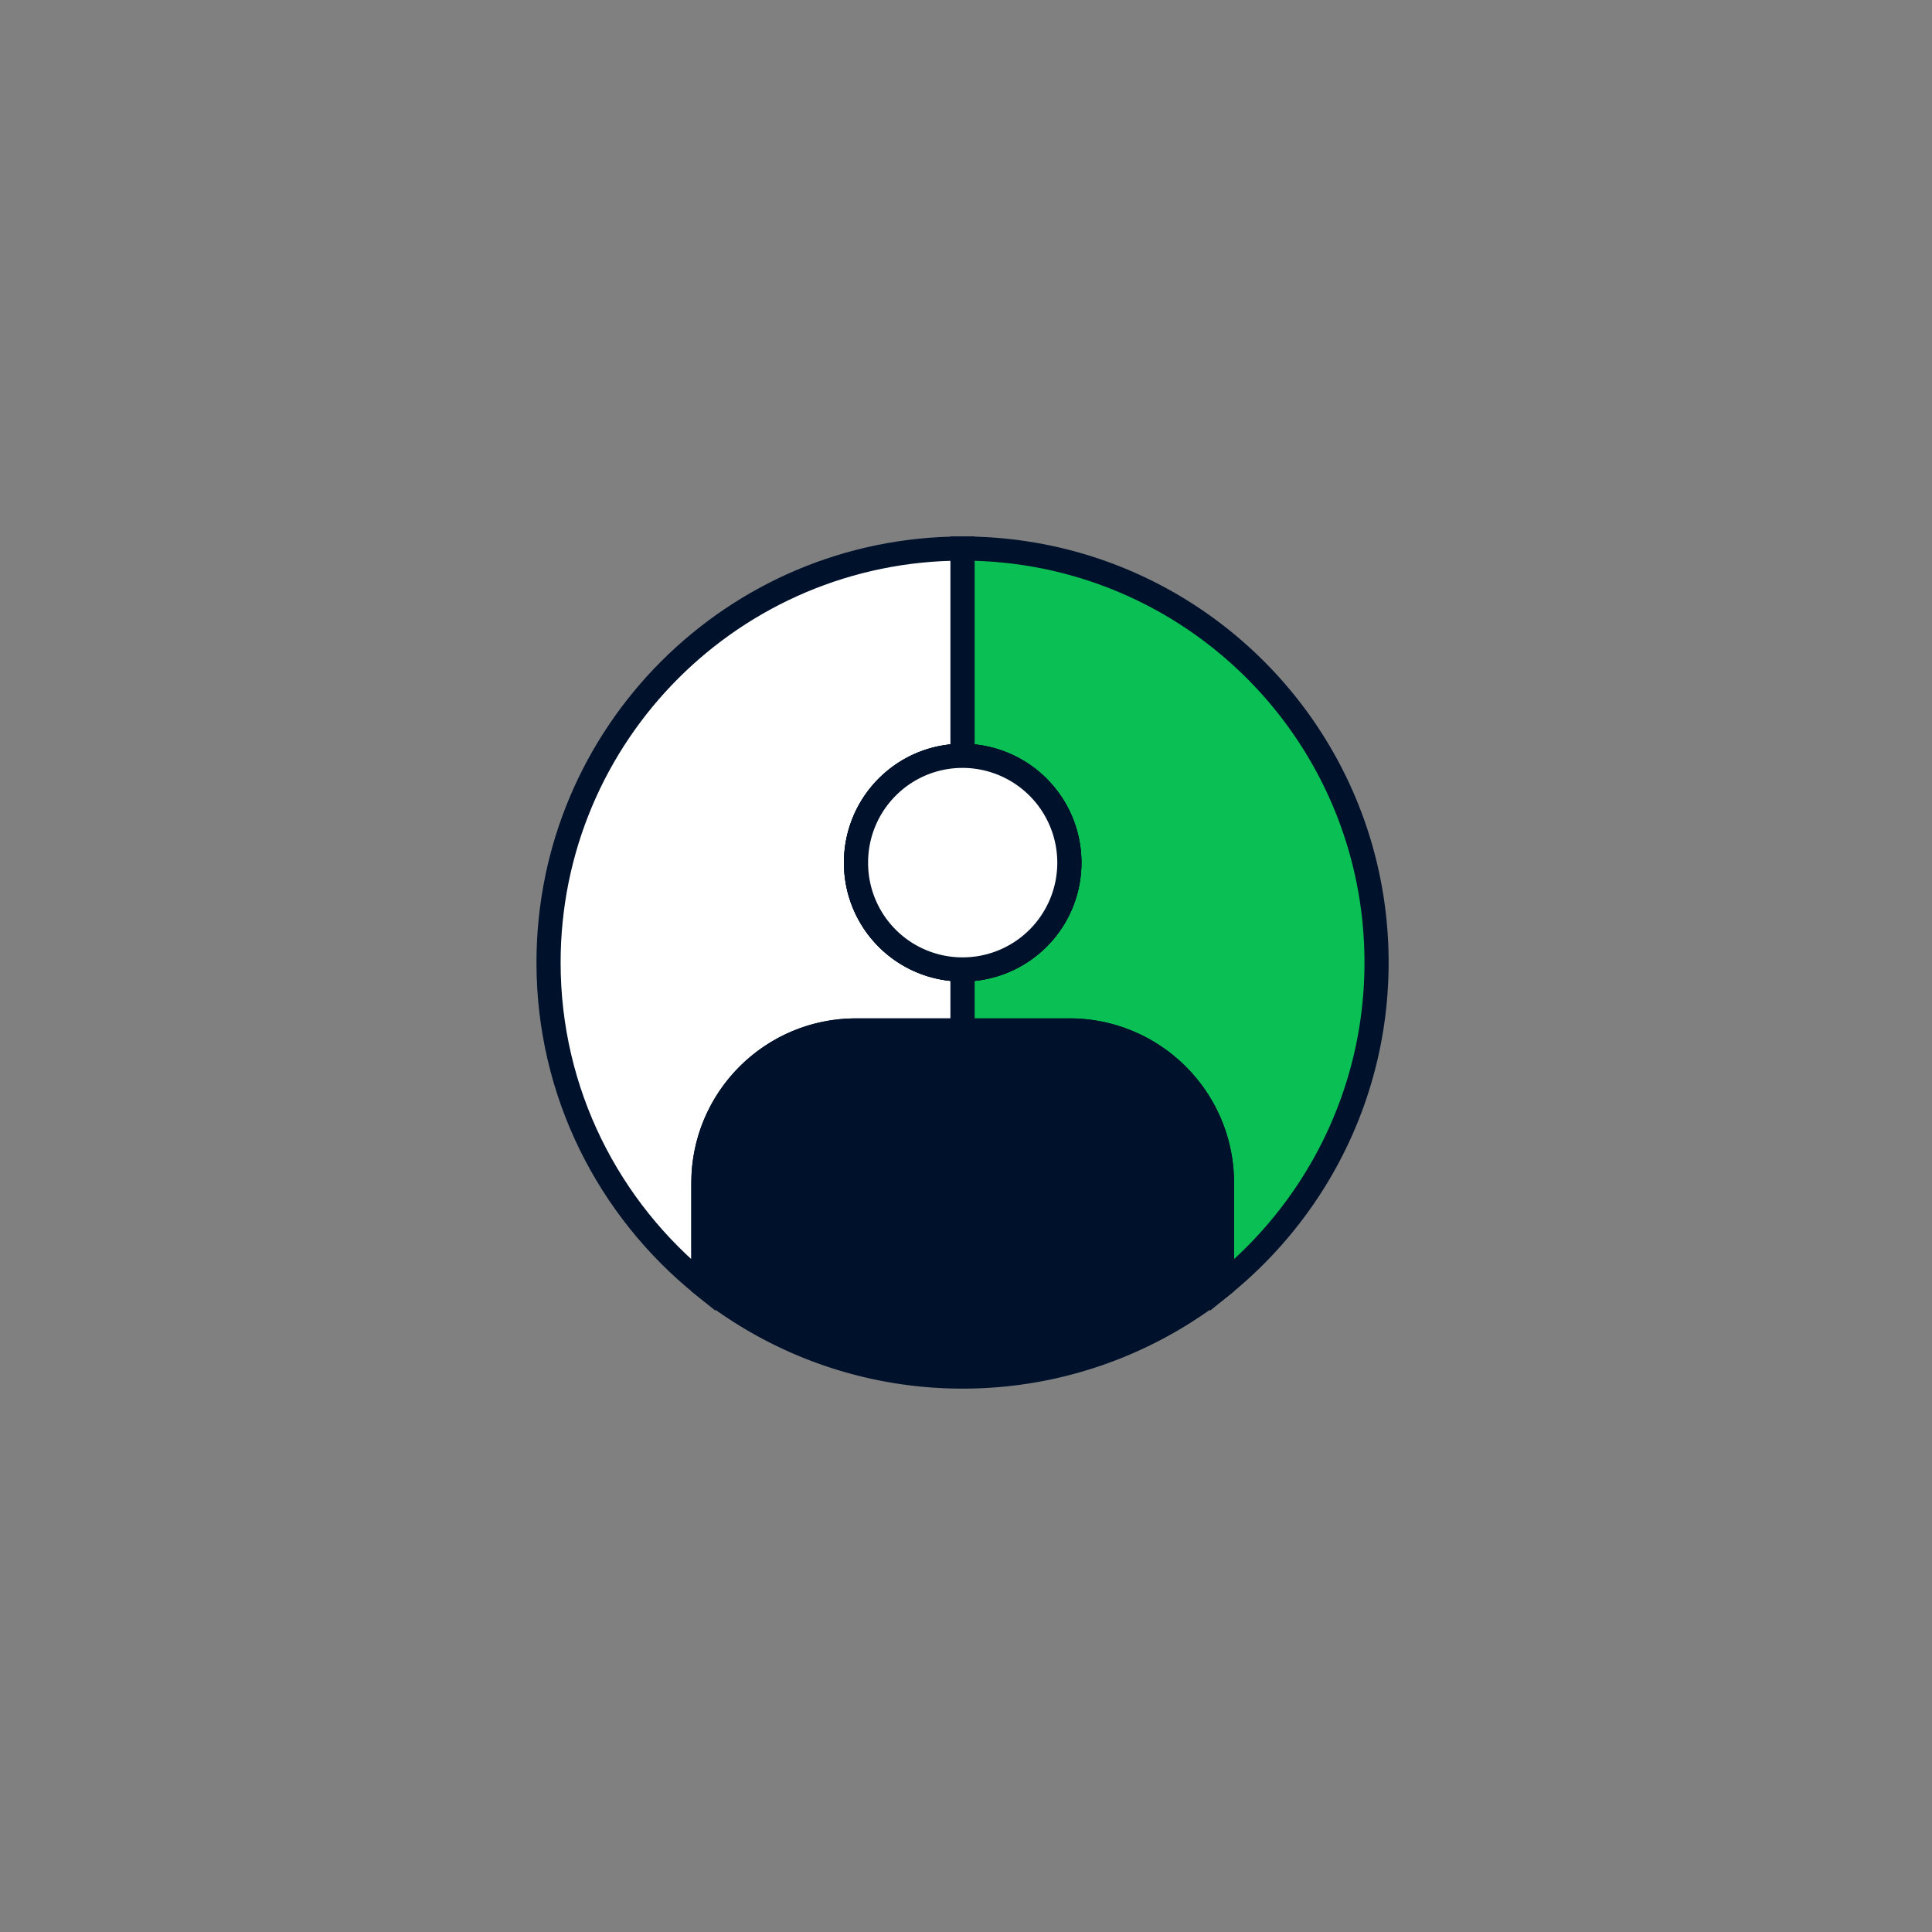
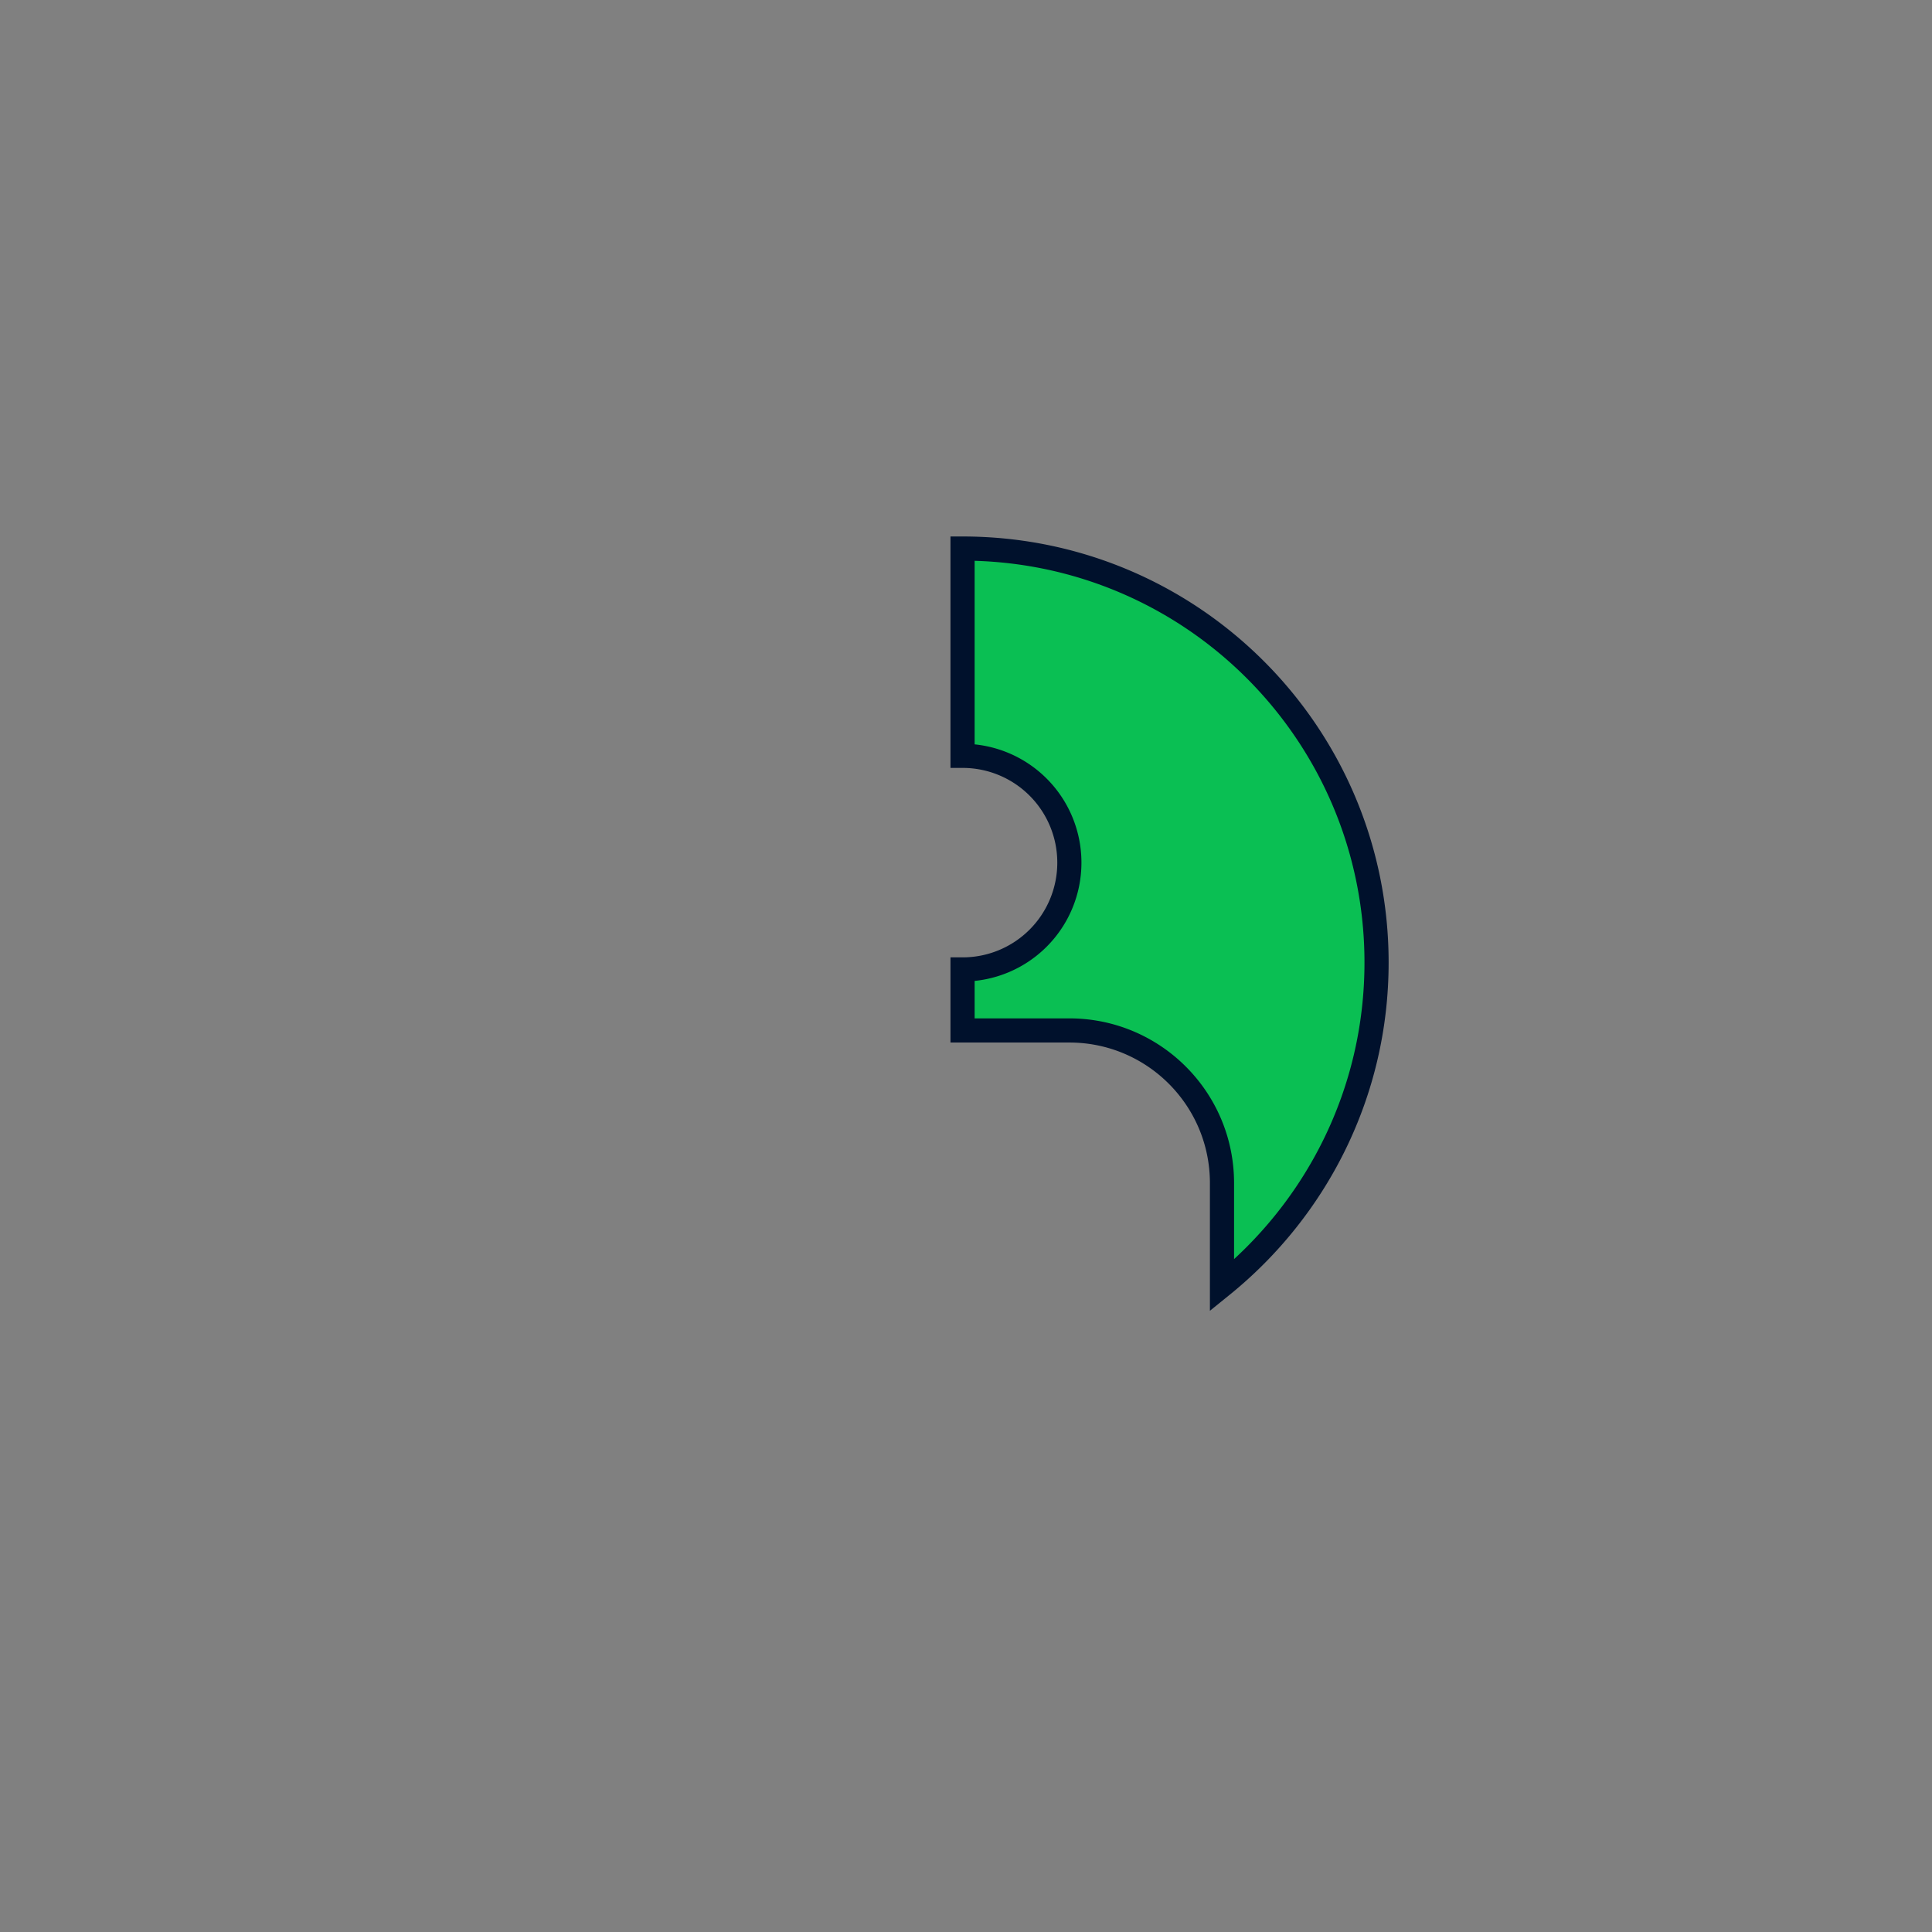
<svg xmlns="http://www.w3.org/2000/svg" fill="none" viewBox="0 0 120 120">
  <rect x="0" y="0" width="120" height="120" fill="#808080" stroke="none" />
-   <path stroke="#00112C" stroke-linecap="round" stroke-miterlimit="10" stroke-width="1.5" d="M59.786 60.214V46.946" />
-   <path fill="#fff" stroke="#00112C" stroke-linecap="round" stroke-miterlimit="10" stroke-width="1.5" d="M59.786 46.946V34.072c-14.195 0-25.715 11.502-25.715 25.714 0 8.108 3.755 15.326 9.617 20.057v-6.36c0-5.246 4.252-9.48 9.48-9.48h6.618v-3.789c-3.652 0-6.618-2.965-6.618-6.634s2.966-6.634 6.618-6.634Z" />
  <path fill="#0ABF53" stroke="#00112C" stroke-linecap="round" stroke-miterlimit="10" stroke-width="1.5" d="M85.5 59.786c0 8.108-3.754 15.326-9.6 20.057v-6.36c0-5.246-4.252-9.48-9.48-9.48h-6.634v-3.789a6.63 6.63 0 0 0 6.634-6.634 6.63 6.63 0 0 0-6.634-6.634V34.072c14.211 0 25.714 11.502 25.714 25.714Z" />
-   <path fill="#fff" stroke="#00112C" stroke-linecap="round" stroke-miterlimit="10" stroke-width="1.5" d="M53.169 53.58c0-3.669 2.965-6.634 6.617-6.634a6.64 6.64 0 0 1 6.634 6.634 6.63 6.63 0 0 1-6.634 6.634 6.614 6.614 0 0 1-6.617-6.634Z" />
-   <path fill="#00112C" stroke="#00112C" stroke-linecap="round" stroke-miterlimit="10" stroke-width="1.5" d="M75.9 73.483v6.36A25.72 25.72 0 0 1 59.786 85.5a25.68 25.68 0 0 1-16.098-5.657v-6.36c0-5.246 4.252-9.48 9.48-9.48H66.42c5.228 0 9.48 4.234 9.48 9.48Z" />
-   <path fill="#fff" stroke="#00112C" stroke-linecap="round" stroke-miterlimit="10" stroke-width="1.5" d="M66.42 53.58a6.63 6.63 0 0 1-6.634 6.634 6.614 6.614 0 0 1-6.617-6.634c0-3.669 2.965-6.634 6.617-6.634a6.64 6.64 0 0 1 6.634 6.634Z" />
</svg>